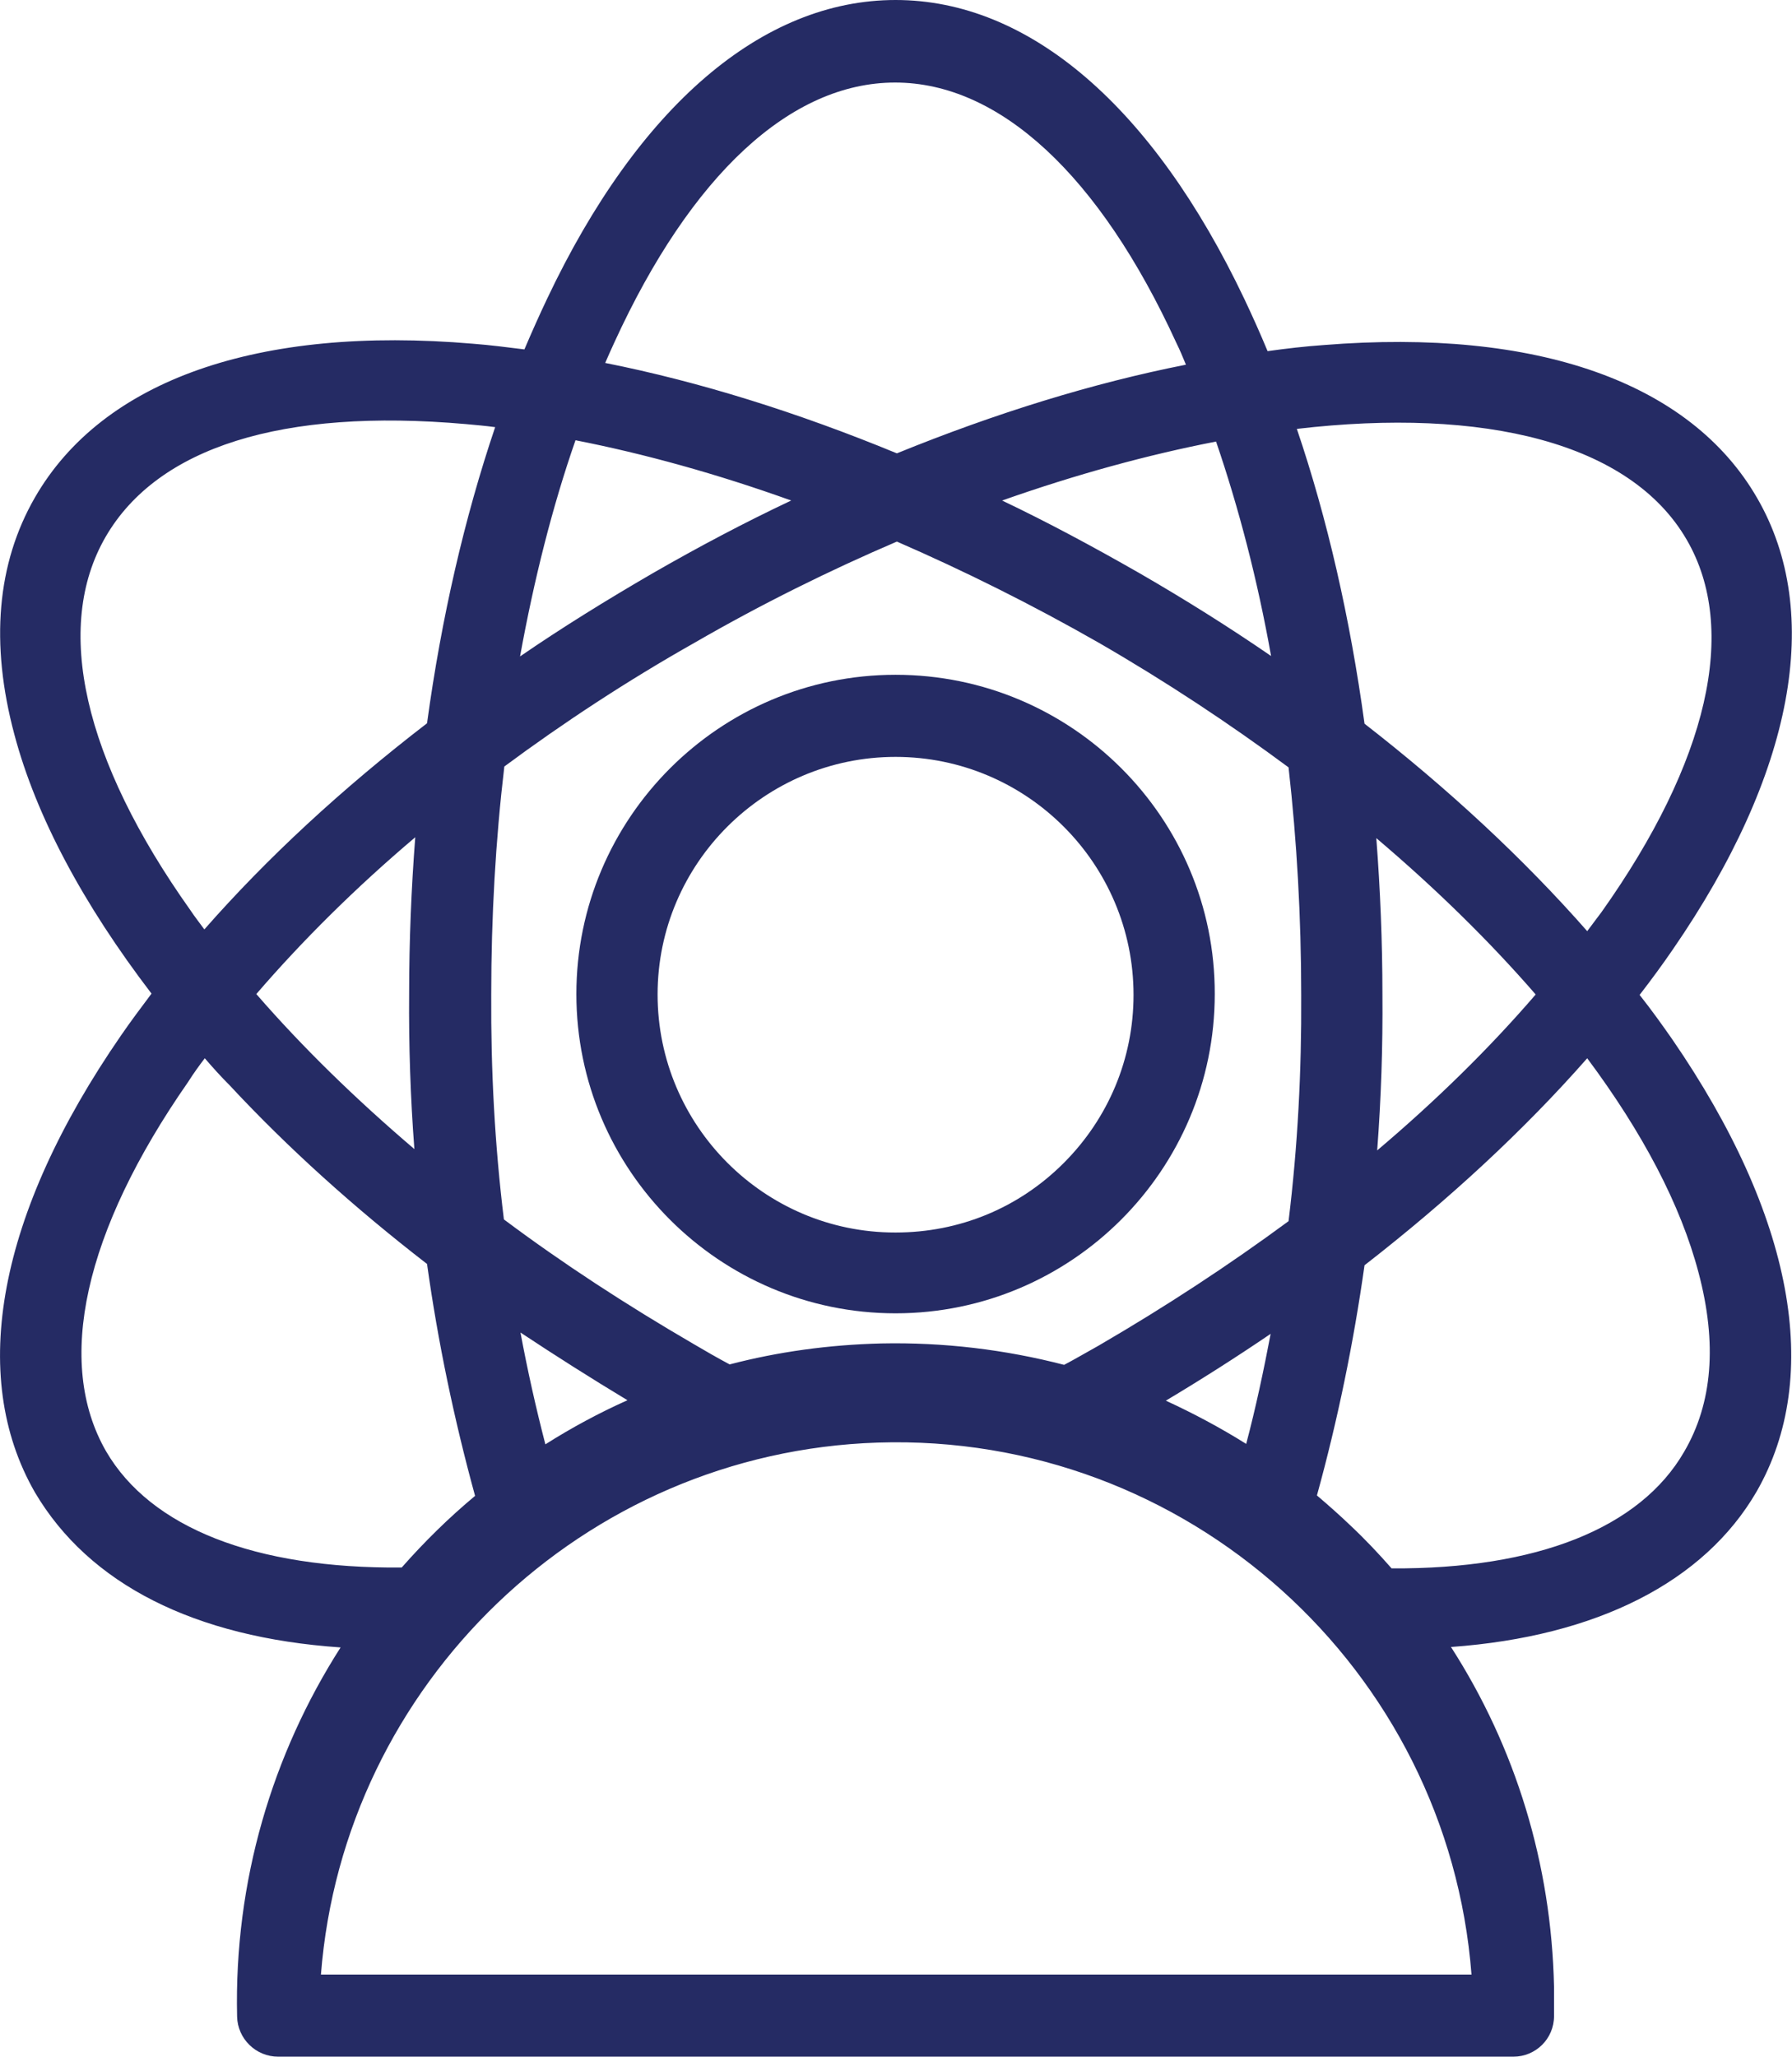
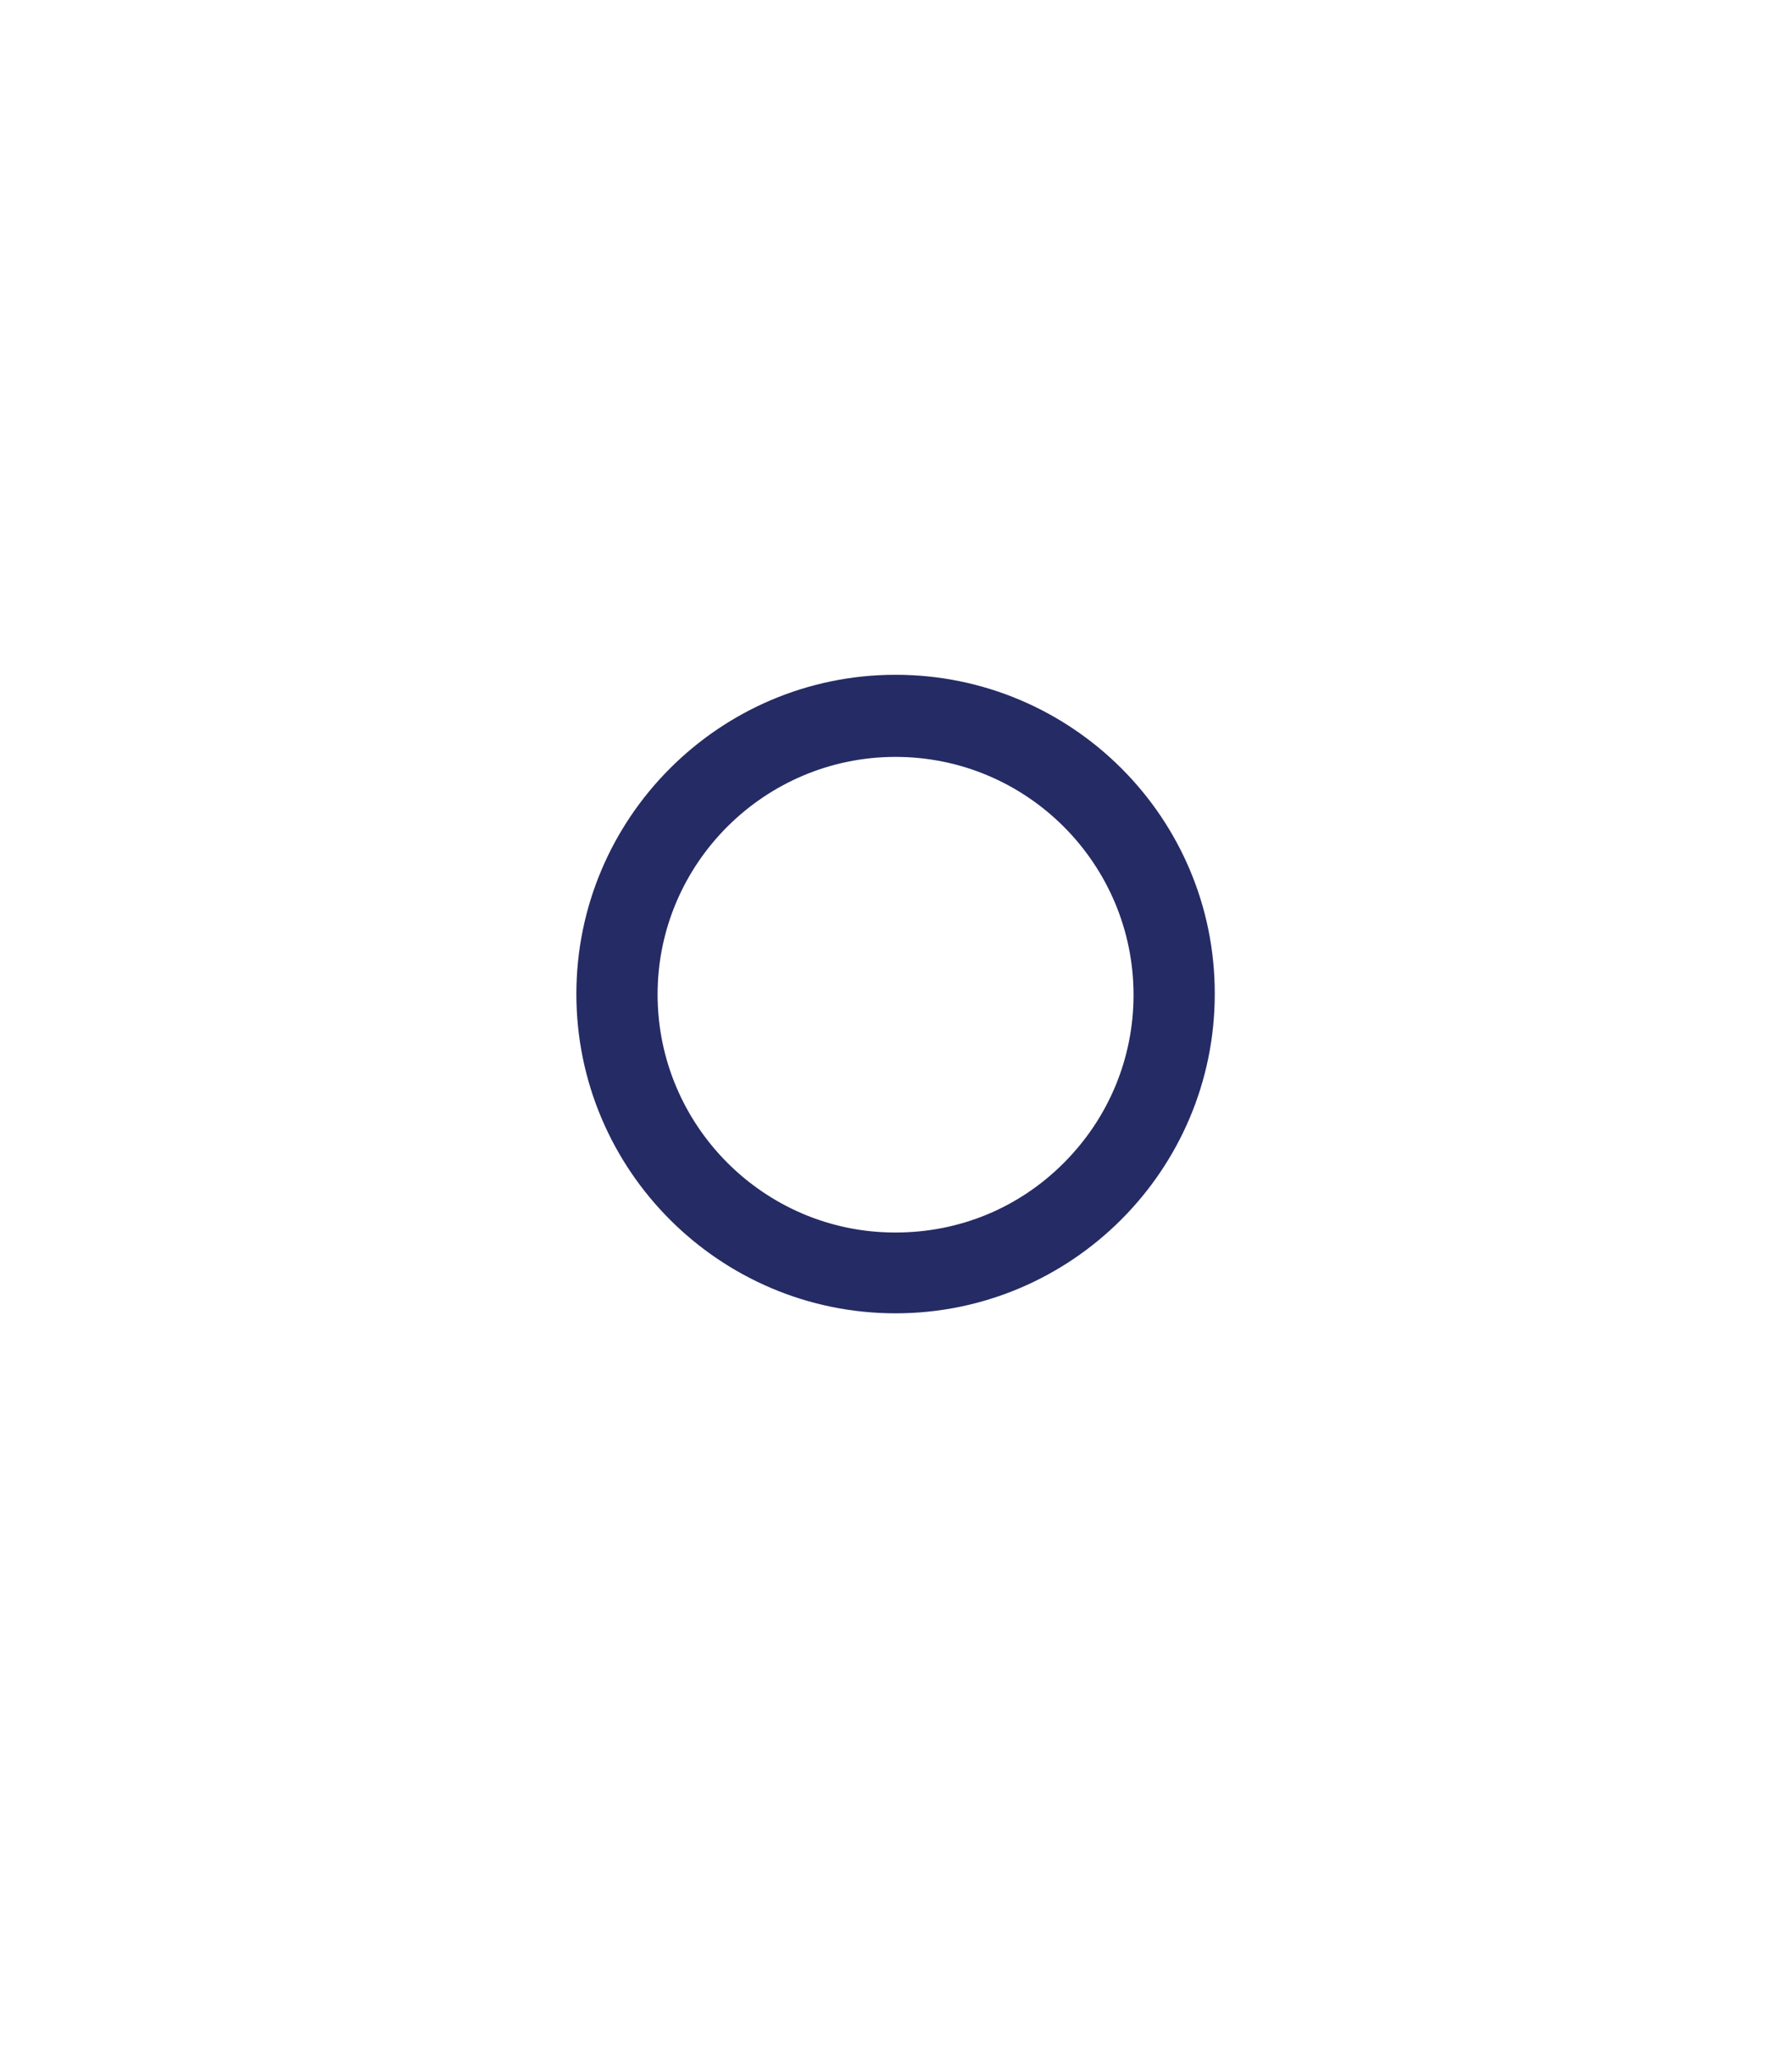
<svg xmlns="http://www.w3.org/2000/svg" version="1.1" id="_06" x="0px" y="0px" viewBox="0 0 410.4 471" style="enable-background:new 0 0 410.4 471;" xml:space="preserve">
  <style type="text/css">
	.st0{fill:#252B64;}
</style>
  <g>
-     <path class="st0" d="M205.1,154.5c-40.3,0-73.1,32.8-73.1,73.1s32.8,73.1,73.1,73.1s73.1-32.8,73.1-73.1   C278.3,187.3,245.5,154.5,205.1,154.5z M205.1,173.3L205.1,173.3c30.1,0,54.5,24.5,54.5,54.5c0,14.5-5.7,28.2-16,38.5   s-23.9,15.9-38.5,15.9c0,0,0,0-0.1,0c-30,0-54.4-24.5-54.4-54.5S175.1,173.3,205.1,173.3z" />
-     <path class="st0" d="M375.5,227.8c2.7-3.5,5.2-6.9,7.6-10.4c27.7-40.2,34.6-77,19.3-103.4c-15.3-26.5-50.5-38.9-99.2-35   c-4.3,0.3-8.6,0.8-12.9,1.4c-1.7-4.1-3.5-8.1-5.3-11.9C264,24.3,235.6,0,205.1,0s-58.9,24.3-79.8,68.4c-1.8,3.8-3.5,7.6-5.2,11.6   c-4-0.5-7.9-1-11.8-1.3C59.1,74.5,23.5,87,8,113.9c-8.7,15.1-10.3,33.4-4.7,54.3c5,18.8,15.8,38.9,31.4,59.3   c-2.4,3.2-4.8,6.4-7,9.6C-0.4,277.8-7.4,314.9,8,341.7c12.4,21,36.5,33.2,70,35.5c-15.6,24.4-24.4,53.5-23.7,84.5   c0.1,5.1,4.3,9.2,9.4,9.2l0,0h282.9c5.1,0,9.3-4.1,9.3-9.3c0-2.2,0-4.5,0-6.7c-0.6-28.1-8.8-54.8-23.6-77.8   c33.4-2.4,58-14.9,70-35.6c15.2-26.5,8.4-63.2-19.3-103.5C380.7,234.7,378.2,231.2,375.5,227.8z M318.7,359.1   c-2.9-3.3-6-6.6-9.3-9.7c-2.5-2.4-5.1-4.7-7.8-7c4.8-17.4,8.4-35,10.9-52.7c19.3-15,36.5-30.9,51-47.4   c12.6,16.9,21.4,33.5,25.5,49.1c4.3,16.2,3.2,29.9-3.3,41C375.6,349.9,351.9,359.3,318.7,359.1z M73.5,452.1   c5.2-66.6,60.1-119.6,127.5-121.8c70.8-2.3,130.6,51.8,136,121.8L73.5,452.1L73.5,452.1z M46.9,242.3c1.8,2.1,3.7,4.2,5.7,6.2   c13.2,14.2,28.5,28,45.2,40.9c2.5,17.9,6.2,35.6,11,53.1c-6,5-11.6,10.5-16.8,16.4c-33.6,0.3-57.5-9.1-67.7-26.6   C12.6,312,19.2,282,43.1,247.7C44.3,245.8,45.6,244,46.9,242.3z M43.6,208.4c-24.5-34.5-31.4-64.8-19.4-85.5   c11.9-20.5,40.4-29.5,82.5-25.8c2.2,0.2,4.5,0.4,6.7,0.7c-7,20.7-12.3,43.6-15.6,67.8c-19.5,15-36.6,30.8-51,47.2   C45.7,211.3,44.6,209.9,43.6,208.4z M363.5,213.2c-14.5-16.5-31.7-32.5-51-47.5c-3.3-24.1-8.5-46.9-15.5-67.5   c42.8-5,76.4,3.1,89.3,25.4c11.9,20.5,4.9,50.8-19.5,85.2C365.7,210.3,364.6,211.7,363.5,213.2z M291,305.4   c-1.6,8.4-3.4,16.9-5.6,25.2c-5.9-3.7-12.1-7-18.4-9.9C275.2,315.8,283.2,310.7,291,305.4z M251.6,308.1c-2.9,1.6-5.4,3.1-7.9,4.4   c-13.5-3.5-27.6-5.2-41.9-4.9c-12,0.3-23.6,1.9-34.7,4.8c-2.8-1.5-5.6-3.1-8.3-4.7c-15.3-8.9-29.9-18.4-43.4-28.5   c-2.1-17.1-3-34.3-2.9-51.5c0-17.8,1-35.3,3-52.2c13.5-10,28.1-19.6,43.5-28.3c15.4-8.9,31-16.6,46.4-23.2   c15.4,6.7,30.9,14.4,46.3,23.2c15.4,8.9,29.9,18.5,43.4,28.5c1.9,16.8,2.9,34.3,2.9,52.2c0.1,17.3-0.8,34.6-2.9,51.7   C281.4,289.7,266.9,299.2,251.6,308.1z M143.7,320.6c-6.5,2.9-12.8,6.3-18.8,10.1c-2.2-8.5-4.1-17-5.7-25.6   C127.2,310.4,135.4,315.6,143.7,320.6z M315.4,263.4c0.9-11.9,1.3-23.8,1.2-35.7c0-12.1-0.5-24.1-1.4-35.8   c13.8,11.7,26,23.7,36.5,35.8C341.2,239.9,329,251.9,315.4,263.4z M260.9,131.2c-10.5-6-20.9-11.6-31.4-16.6   c17-6,33.5-10.5,49-13.5c5.2,15.2,9.5,31.7,12.6,49.1C281.5,143.6,271.3,137.2,260.9,131.2z M149.4,131.3   c-10.5,6.1-20.7,12.4-30.3,19c3.2-17.6,7.4-34.3,12.7-49.5c15.8,3.1,32.4,7.7,49.4,13.8C170.6,119.6,160,125.2,149.4,131.3z    M95.1,191.7c-0.9,11.7-1.4,23.7-1.4,35.8c-0.1,11.9,0.3,23.8,1.2,35.6c-13.5-11.5-25.7-23.4-36.2-35.5   C69.3,215.3,81.5,203.2,95.1,191.7z M205.4,103.8c-22.8-9.4-45.2-16.4-66.8-20.7c0.7-1.6,1.4-3.2,2.1-4.7   C158.3,40,181.1,18.9,205,18.9s46.8,21.2,64.4,59.6c0.8,1.6,1.5,3.3,2.2,5C250.3,87.7,228,94.6,205.4,103.8z" />
+     <path class="st0" d="M205.1,154.5c-40.3,0-73.1,32.8-73.1,73.1s32.8,73.1,73.1,73.1s73.1-32.8,73.1-73.1   C278.3,187.3,245.5,154.5,205.1,154.5M205.1,173.3L205.1,173.3c30.1,0,54.5,24.5,54.5,54.5c0,14.5-5.7,28.2-16,38.5   s-23.9,15.9-38.5,15.9c0,0,0,0-0.1,0c-30,0-54.4-24.5-54.4-54.5S175.1,173.3,205.1,173.3z" />
  </g>
</svg>